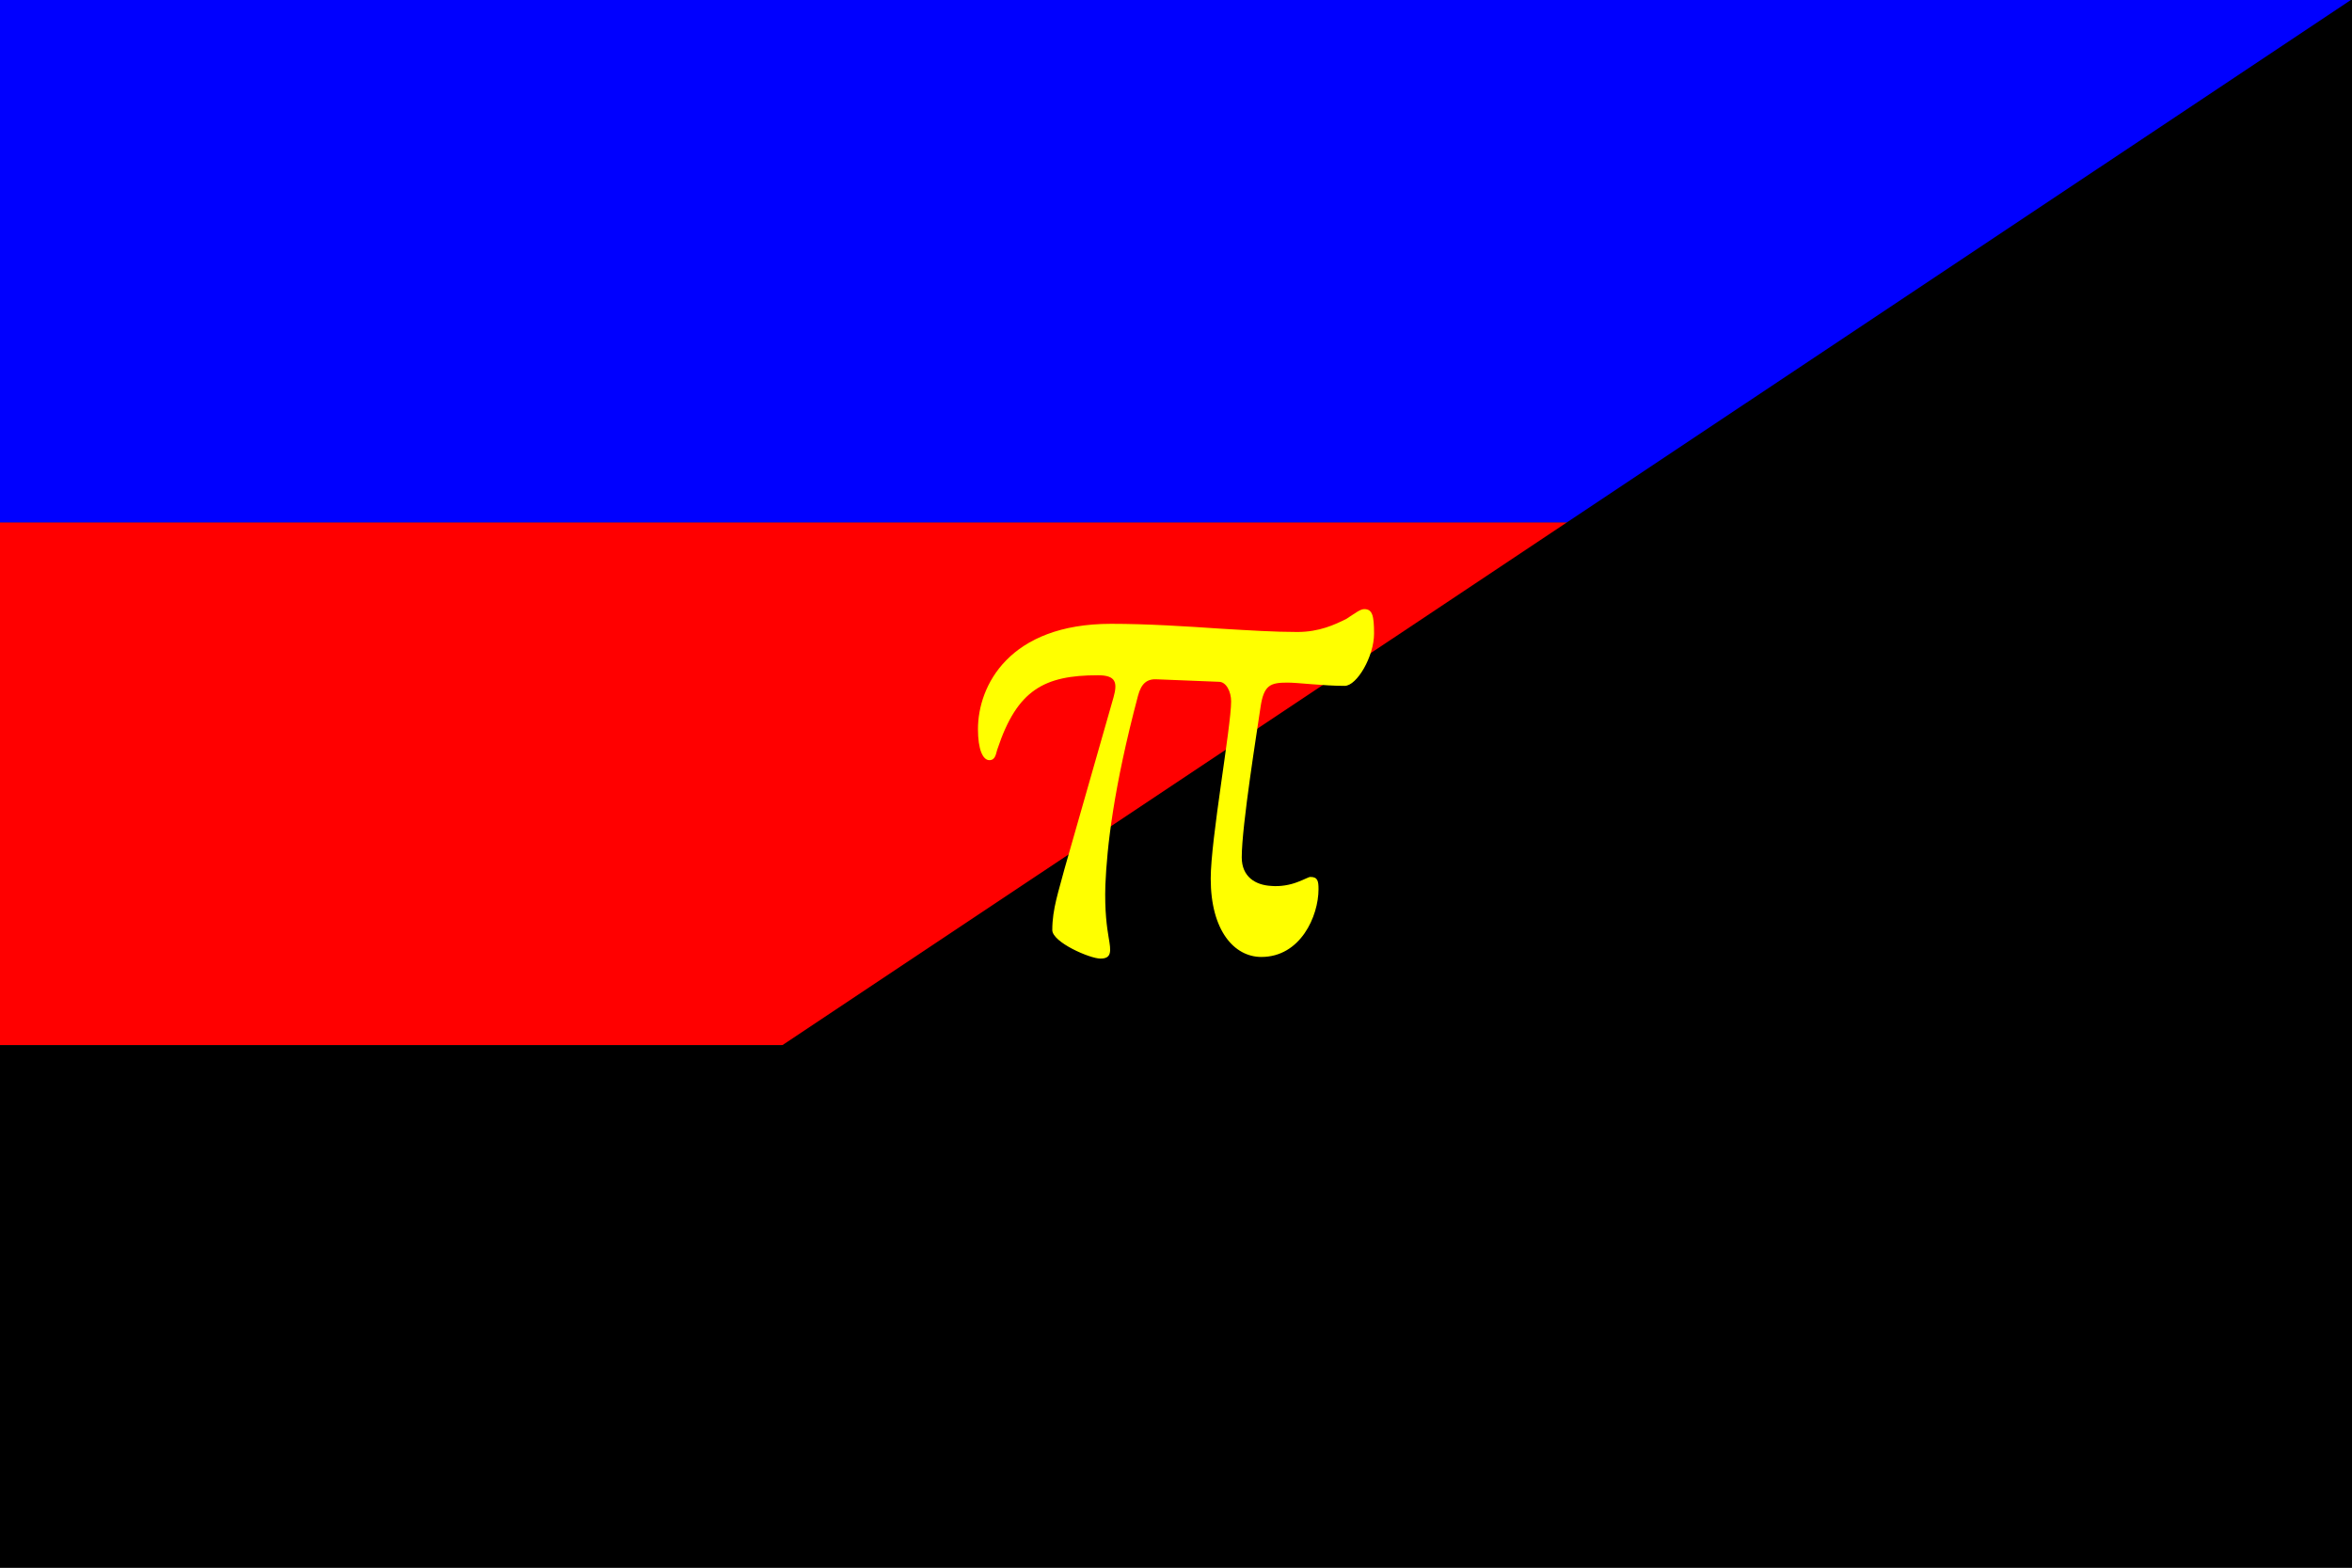
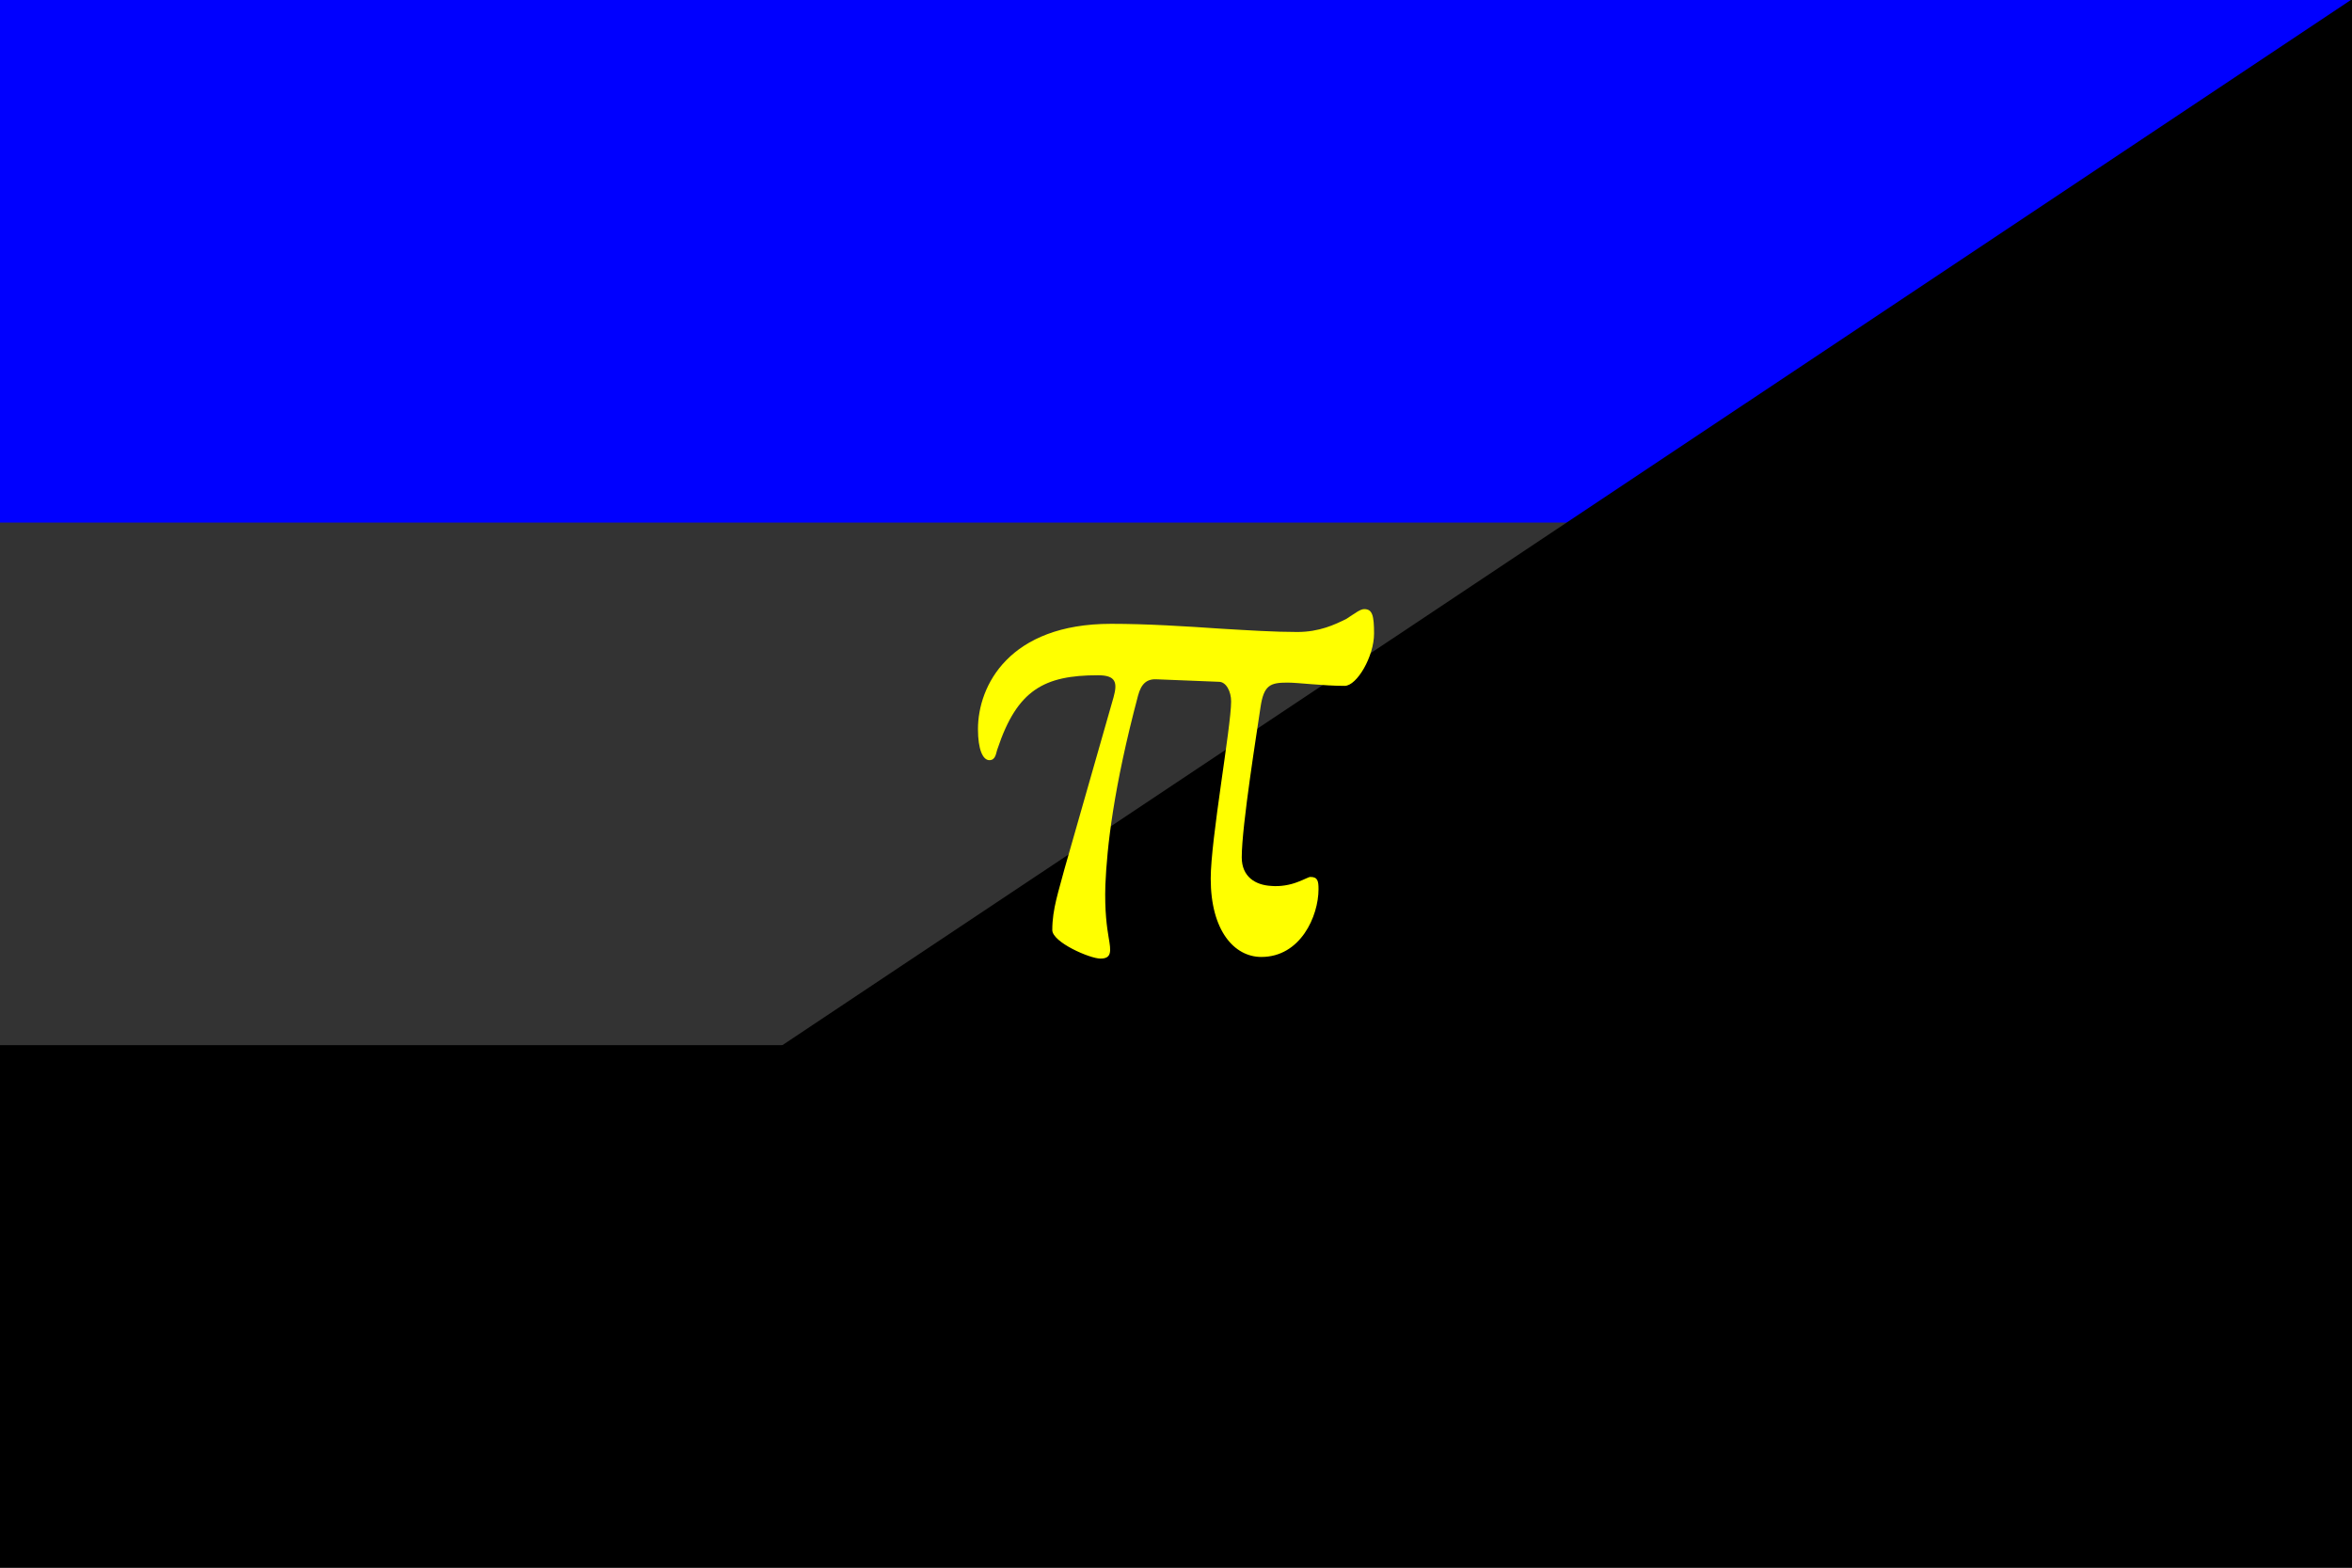
<svg xmlns="http://www.w3.org/2000/svg" version="1.1" viewBox="0 0 900 600">
  <rect x="0" y="0" width="900" height="600" fill="#333333" stroke="none" />
  <g transform="translate(306,204)">
    <path d="m-306-204h900v200h-900z" fill="#00f" stroke-width="3.125" />
-     <path d="m-306-4h900v200h-900z" fill="#f00" stroke-width="3.125" />
    <path d="m-306 196h900v200h-900z" stroke-width="3.125" />
    <g transform="translate(-770.7 -1226.2)">
      <g transform="matrix(1 0 0 1.111 -356.06 -769.72)">
        <g transform="translate(691.33 961.39)">
          <g transform="matrix(1 0 0 .857 -8.664 216.26)" enable-background="new">
            <path d="m1038.1 507.55v630h-900z" stroke-width="1.025" />
          </g>
        </g>
      </g>
    </g>
  </g>
  <g>
    <path d="m402.66 355.94c0-8.125 2.5-15 4.688-23.438l18.75-65.625c1.562-5.625 0.938-8.438-5.938-8.438-20.625 0-30.938 5.625-38.438 28.125-0.625 1.562-0.625 4.375-3.125 4.375s-4.375-4.062-4.375-11.875c0-16.562 11.875-40.312 50.938-40.312 13.75 0 28.438 0.938 42.188 1.875 10.625 0.625 20.312 1.25 29.062 1.25 8.438 0 14.375-2.812 18.75-5 3.438-2.188 5.312-3.75 6.875-3.75 3.125 0 3.75 2.5 3.75 9.375 0 8.75-6.562 20-11.25 20-8.125 0-17.812-1.25-21.875-1.25-6.562 0-9.062 0.938-10.312 9.375-1.25 8.75-7.188 45.312-7.188 57.5 0 7.5 5.312 10.625 11.25 10.938 3.438 0.312 7.188-0.312 10.312-1.562 2.5-0.938 4.062-1.875 4.688-1.875 2.812 0 3.125 1.562 3.125 4.688 0 10.312-6.875 25.938-21.875 25.938-10.312 0-19.375-10-19.375-30 0-15 7.812-58.125 7.812-67.812 0-3.75-1.875-7.5-4.688-7.5l-23.438-0.938c-4.062-0.312-6.25 1.562-7.5 6.25-9.375 35.312-11.875 57.812-12.5 72.5-0.312 10 0.625 16.25 1.25 20 0.938 5.312 1.25 8.125-3.125 8.125-4.062 0-18.438-6.25-18.438-10.938z" fill="#ff0" stroke-width="3.125" />
  </g>
</svg>